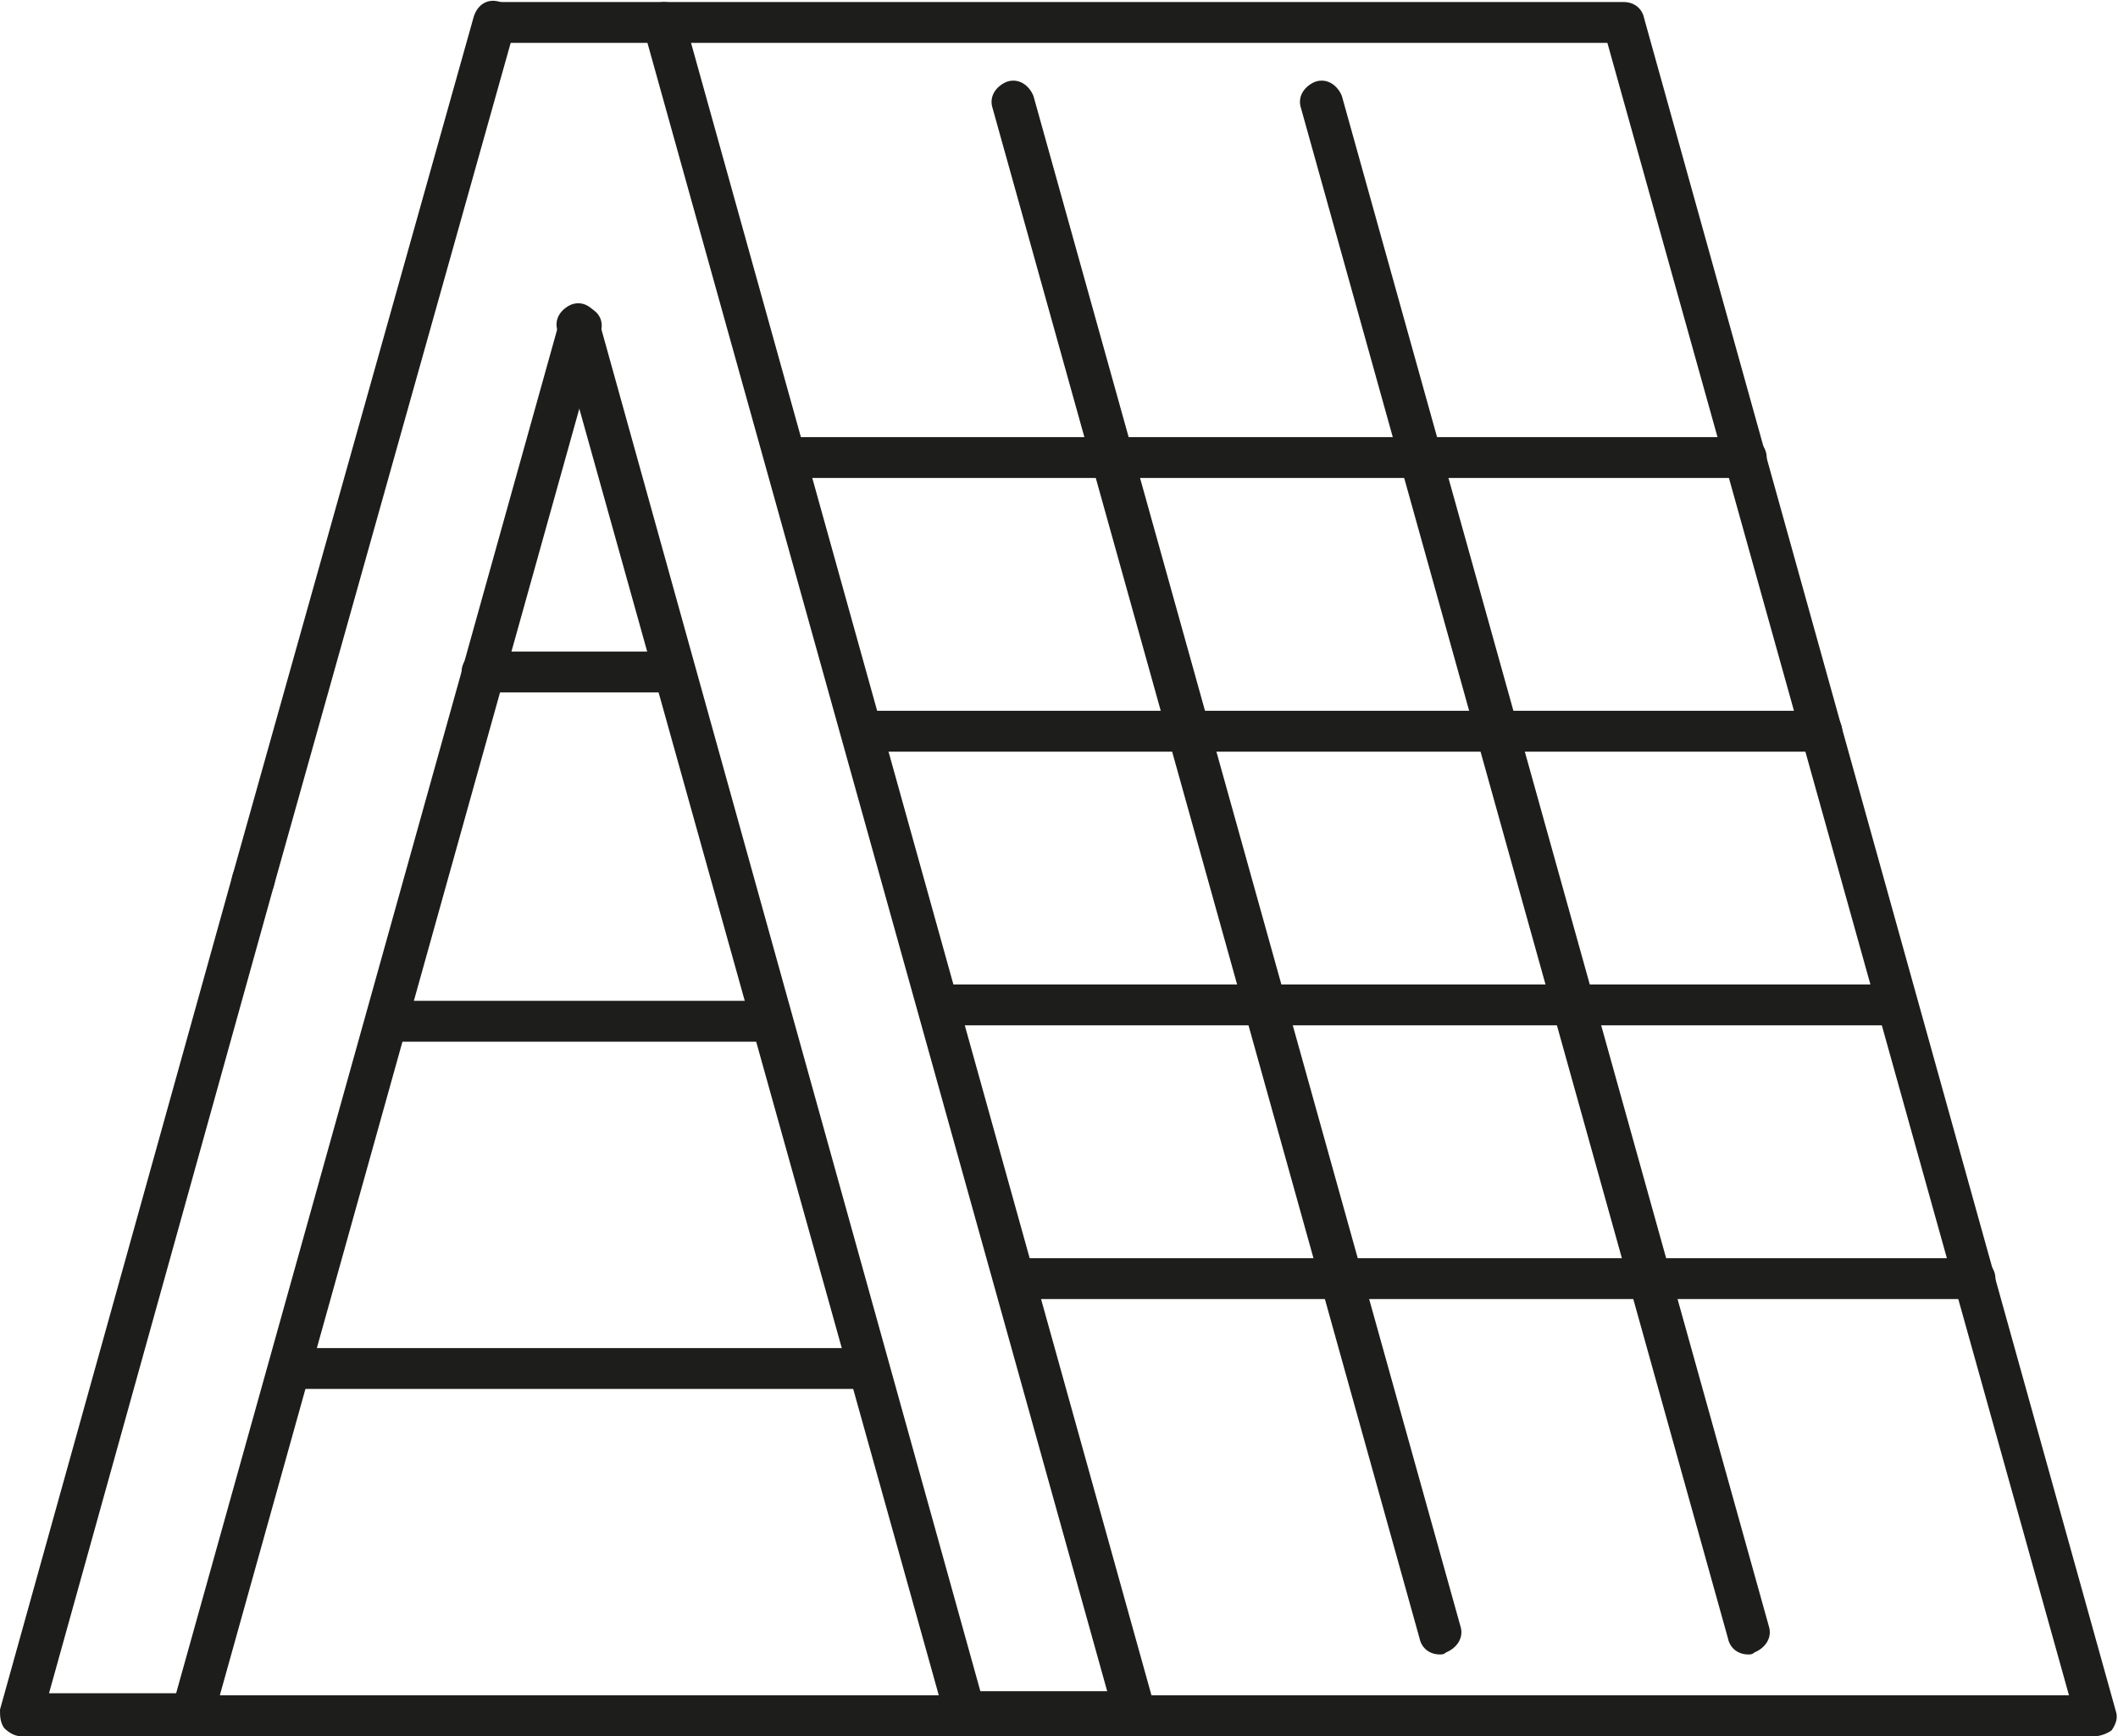
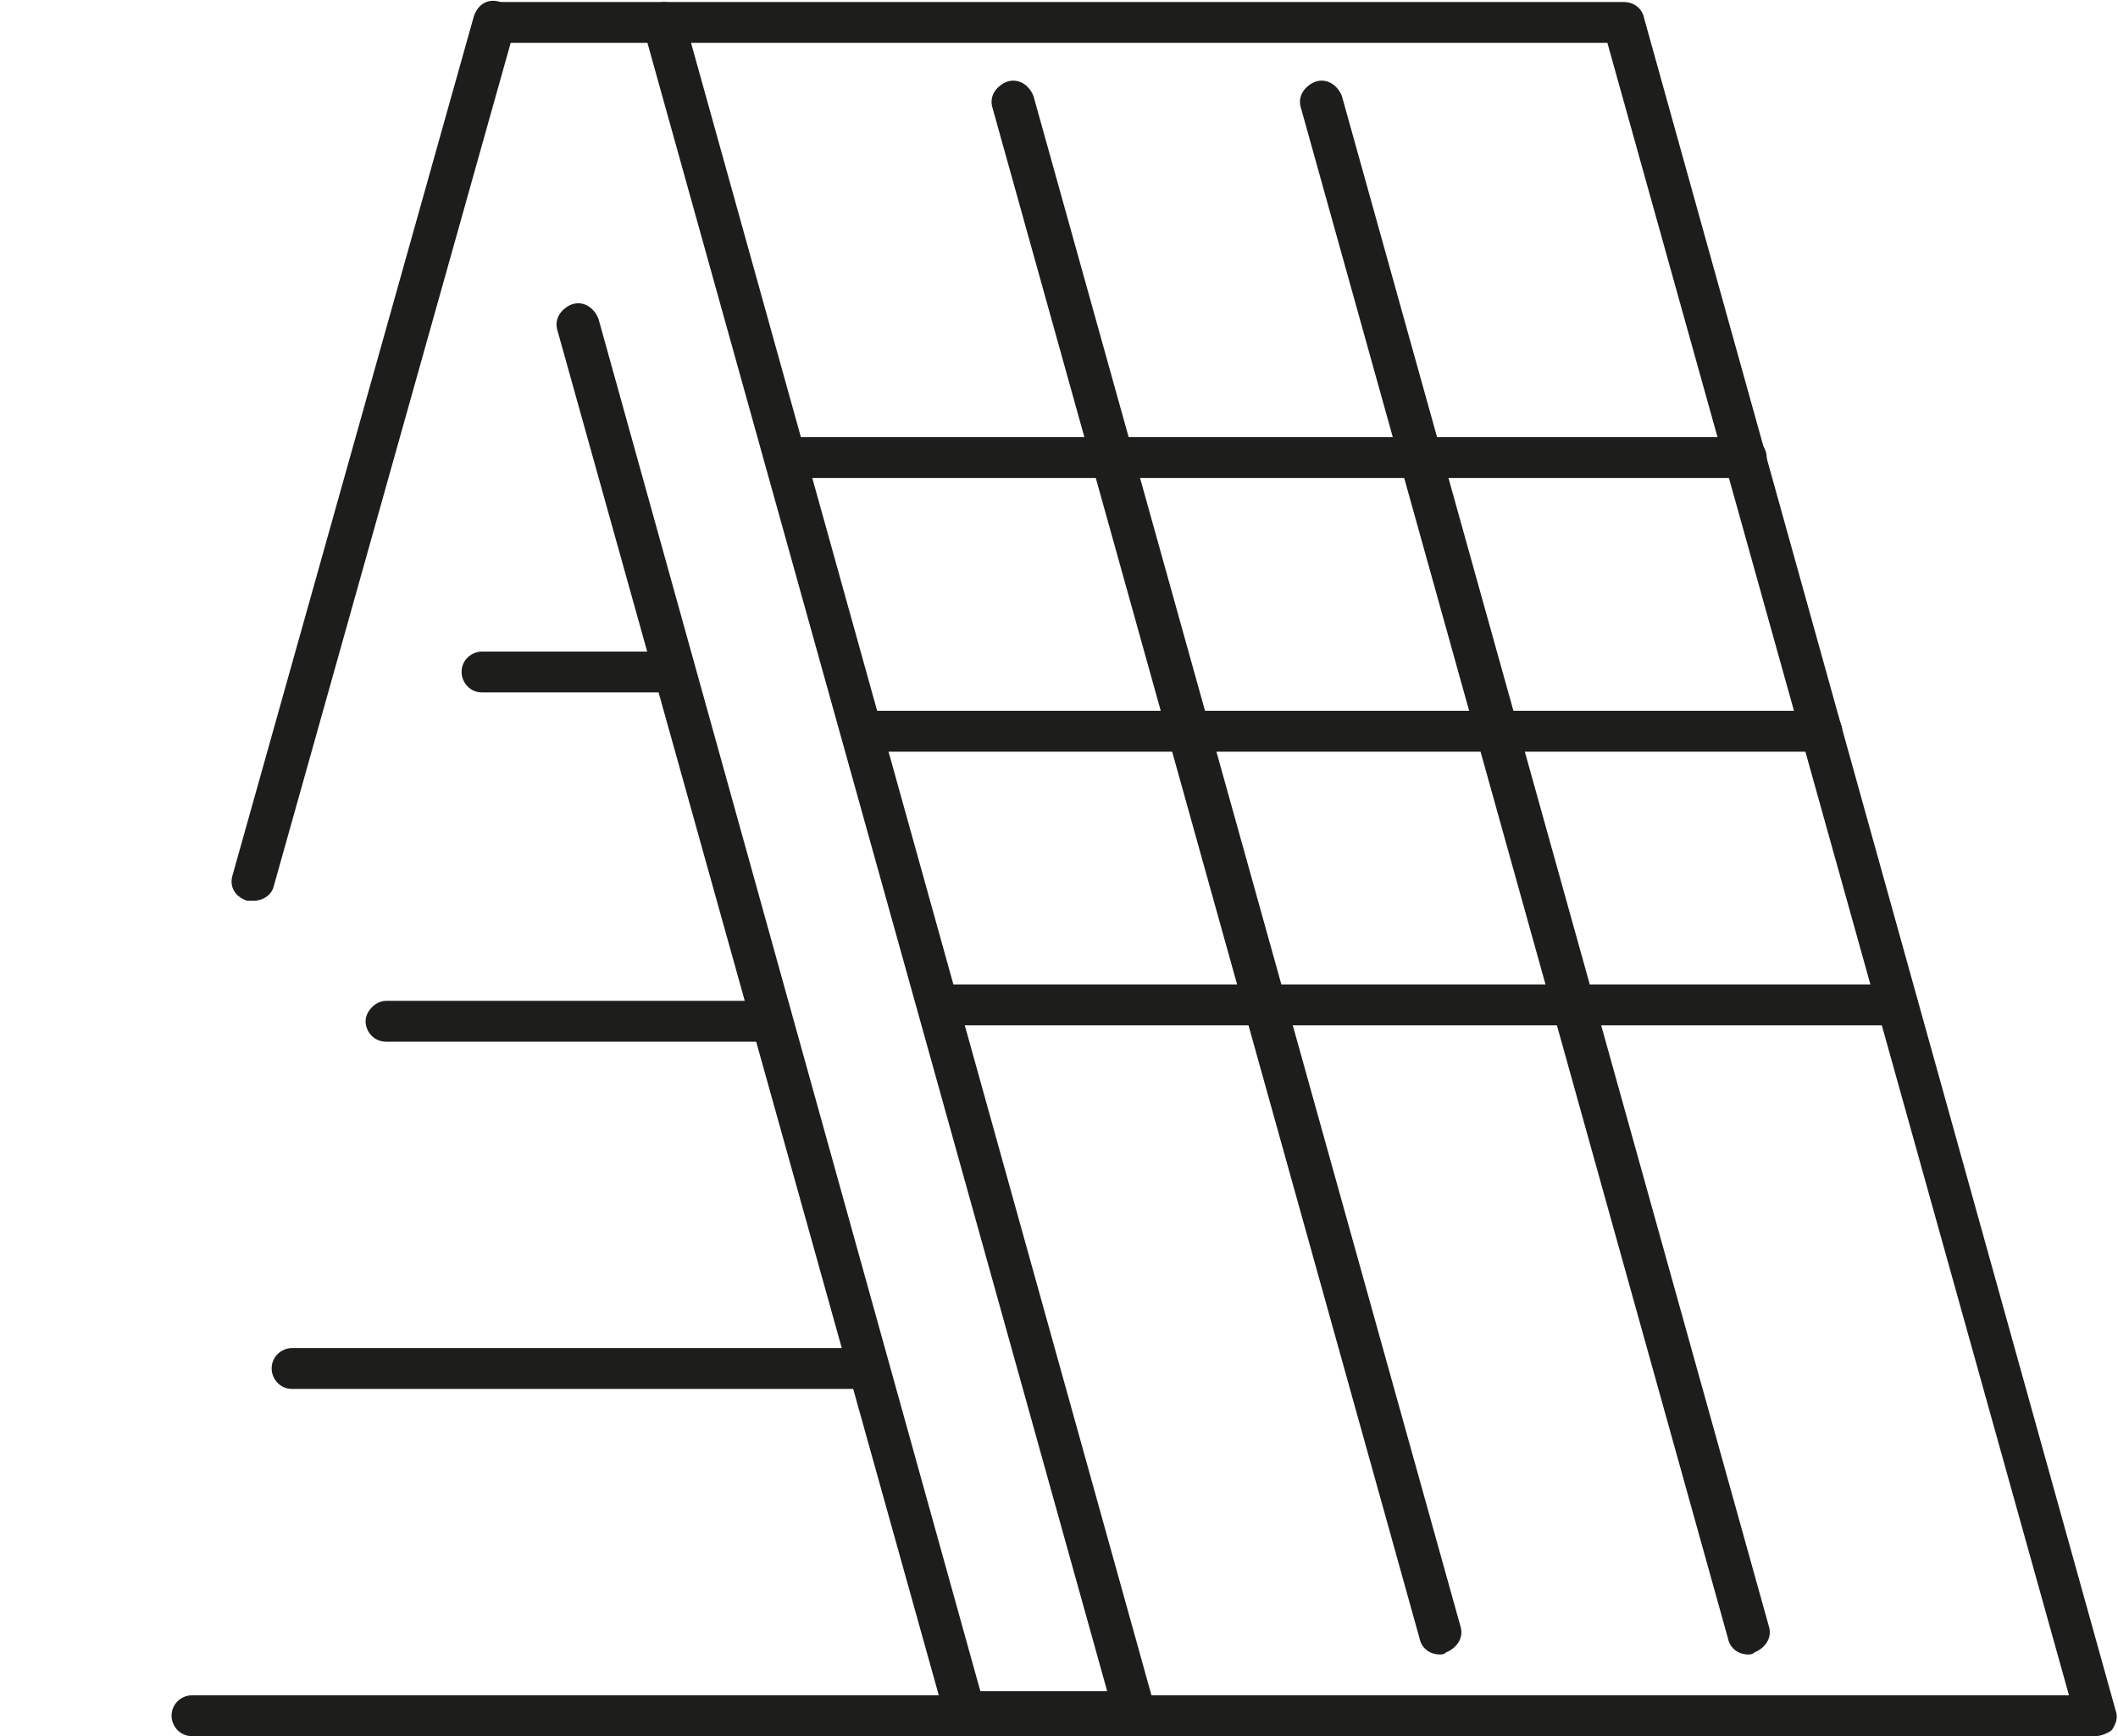
<svg xmlns="http://www.w3.org/2000/svg" version="1.1" id="Layer_1" x="0px" y="0px" width="103.7px" height="85px" viewBox="0 0 103.7 85" style="enable-background:new 0 0 103.7 85;" xml:space="preserve">
  <style type="text/css">
	.st0{fill:#1D1D1B;}
</style>
  <g>
    <path class="st0" d="M102.6,85h-47c-0.6,0-1-0.5-1-1c0-0.6,0.5-1,1-1h45.7L78.7,2.1H32.5c-0.6,0-1-0.5-1-1s0.5-1,1-1h47   c0.5,0,0.9,0.3,1,0.8l23.1,82.9c0.1,0.3,0,0.6-0.2,0.9C103.3,84.8,102.9,85,102.6,85z" />
  </g>
  <path class="st0" d="M85.5,23.4H38.6c-0.6,0-1-0.5-1-1c0-0.6,0.5-1,1-1h46.9c0.6,0,1,0.5,1,1C86.5,23,86,23.4,85.5,23.4z" />
  <path class="st0" d="M89.2,36.8H42.3c-0.6,0-1-0.5-1-1c0-0.6,0.5-1,1-1h46.9c0.6,0,1,0.5,1,1C90.2,36.4,89.8,36.8,89.2,36.8z" />
  <path class="st0" d="M92.9,50.2H46c-0.6,0-1-0.5-1-1s0.5-1,1-1h46.9c0.6,0,1,0.5,1,1S93.5,50.2,92.9,50.2z" />
-   <path class="st0" d="M96.7,63.6H49.8c-0.6,0-1-0.5-1-1s0.5-1,1-1h46.9c0.6,0,1,0.5,1,1S97.2,63.6,96.7,63.6z" />
  <path class="st0" d="M70.5,81c-0.5,0-0.9-0.3-1-0.8L48.6,5.3c-0.2-0.6,0.2-1.1,0.7-1.3c0.6-0.2,1.1,0.2,1.3,0.7l20.9,74.9  c0.2,0.6-0.2,1.1-0.7,1.3C70.7,81,70.6,81,70.5,81z" />
  <path class="st0" d="M85.6,81c-0.5,0-0.9-0.3-1-0.8L63.7,5.3c-0.2-0.6,0.2-1.1,0.7-1.3c0.6-0.2,1.1,0.2,1.3,0.7l20.9,74.9  c0.2,0.6-0.2,1.1-0.7,1.3C85.8,81,85.7,81,85.6,81z" />
  <g>
    <path class="st0" d="M55.6,85c-0.5,0-0.9-0.3-1-0.8L31.7,2.1h-7.5c-0.6,0-1-0.5-1-1s0.5-1,1-1h8.3c0.5,0,0.9,0.3,1,0.8l23.1,82.9   c0.2,0.6-0.2,1.1-0.7,1.3C55.8,85,55.7,85,55.6,85z" />
-     <path class="st0" d="M9.4,85c-0.1,0-0.2,0-0.3,0c-0.6-0.2-0.9-0.7-0.7-1.3l19-68c0.2-0.6,0.7-0.9,1.3-0.7c0.6,0.2,0.9,0.7,0.7,1.3   l-19,68C10.2,84.7,9.8,85,9.4,85z" />
-     <path class="st0" d="M9.4,85H1c-0.3,0-0.6-0.2-0.8-0.4C0,84.3,0,84,0,83.7l11.4-40.9c0.2-0.6,0.7-0.9,1.3-0.7   c0.6,0.2,0.9,0.7,0.7,1.3l-11,39.5h7c0.6,0,1,0.5,1,1C10.4,84.5,9.9,85,9.4,85z" />
    <path class="st0" d="M12.4,44.1c-0.1,0-0.2,0-0.3,0c-0.6-0.2-0.9-0.7-0.7-1.3L23.2,0.8c0.2-0.6,0.7-0.9,1.3-0.7   c0.6,0.2,0.9,0.7,0.7,1.3L13.4,43.4C13.3,43.8,12.9,44.1,12.4,44.1z" />
  </g>
  <path class="st0" d="M33,33.9h-9.4c-0.6,0-1-0.5-1-1c0-0.6,0.5-1,1-1H33c0.6,0,1,0.5,1,1C34.1,33.5,33.6,33.9,33,33.9z" />
  <path class="st0" d="M37.8,51H18.9c-0.6,0-1-0.5-1-1s0.5-1,1-1h18.9c0.6,0,1,0.5,1,1S38.4,51,37.8,51z" />
  <path class="st0" d="M42.5,68H14.3c-0.6,0-1-0.5-1-1c0-0.6,0.5-1,1-1h28.2c0.6,0,1,0.5,1,1C43.6,67.5,43.1,68,42.5,68z" />
  <g>
    <path class="st0" d="M47.3,85H9.4c-0.6,0-1-0.5-1-1c0-0.6,0.5-1,1-1h37.9c0.6,0,1,0.5,1,1C48.3,84.5,47.8,85,47.3,85z" />
-     <path class="st0" d="M55.6,85h-8.3c-0.5,0-0.9-0.3-1-0.8l-19-68c-0.2-0.6,0.2-1.1,0.7-1.3c0.6-0.2,1.1,0.2,1.3,0.7l18.7,67.2h7.5   c0.6,0,1,0.5,1,1C56.6,84.5,56.2,85,55.6,85z" />
+     <path class="st0" d="M55.6,85h-8.3c-0.5,0-0.9-0.3-1-0.8l-19-68c-0.2-0.6,0.2-1.1,0.7-1.3c0.6-0.2,1.1,0.2,1.3,0.7l18.7,67.2h7.5   c0.6,0,1,0.5,1,1C56.6,84.5,56.2,85,55.6,85" />
  </g>
</svg>